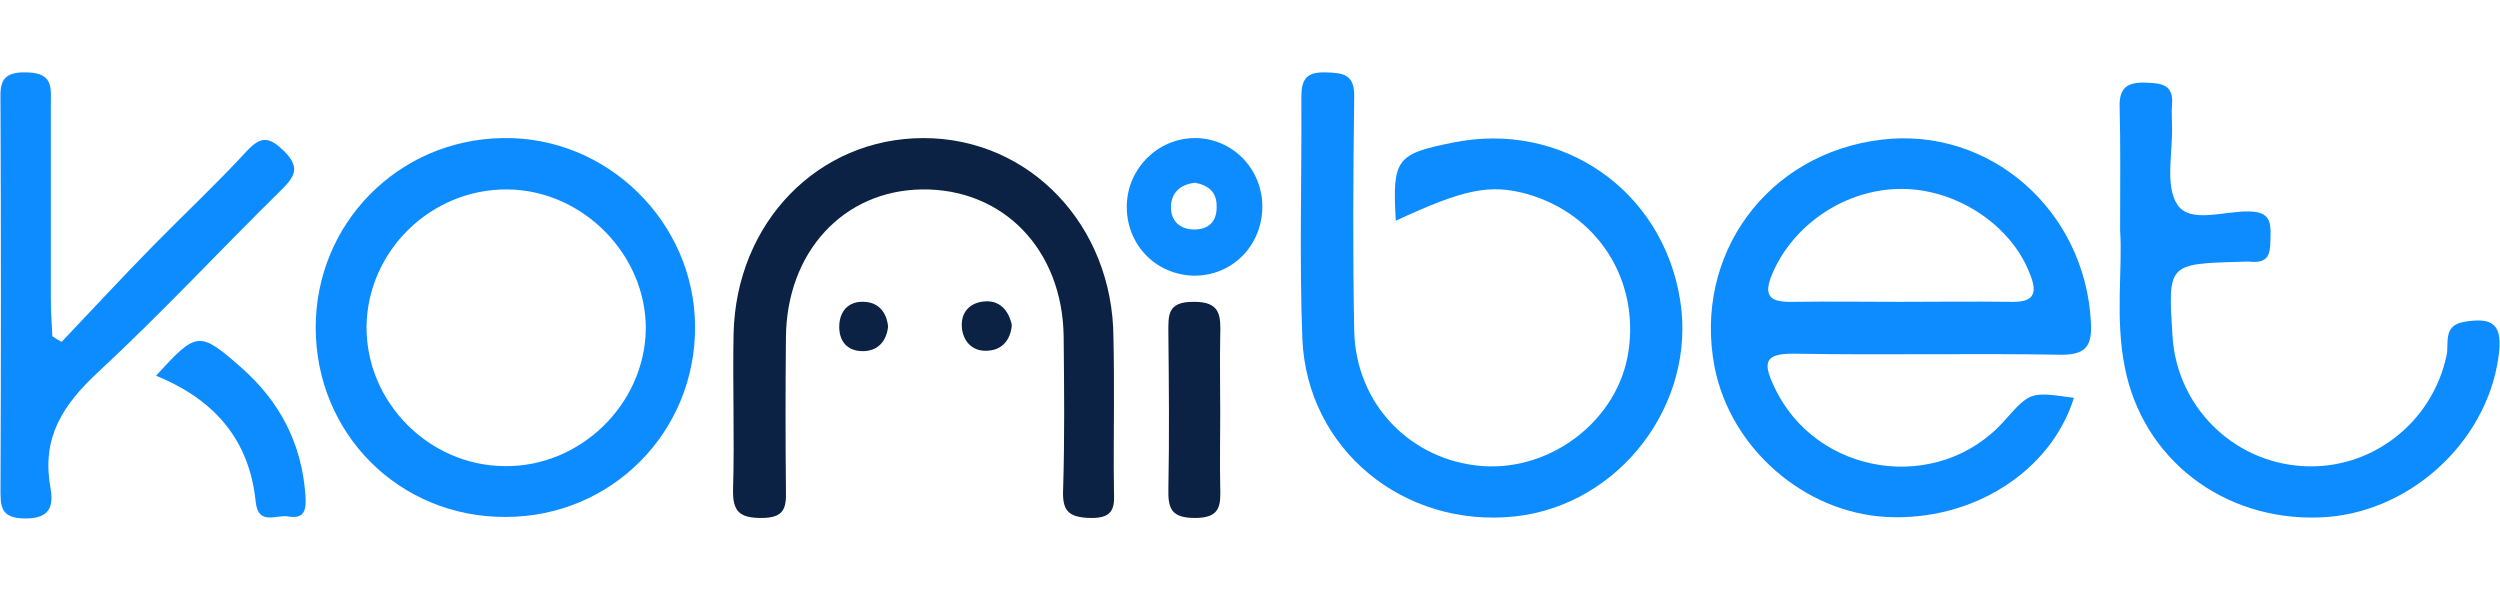
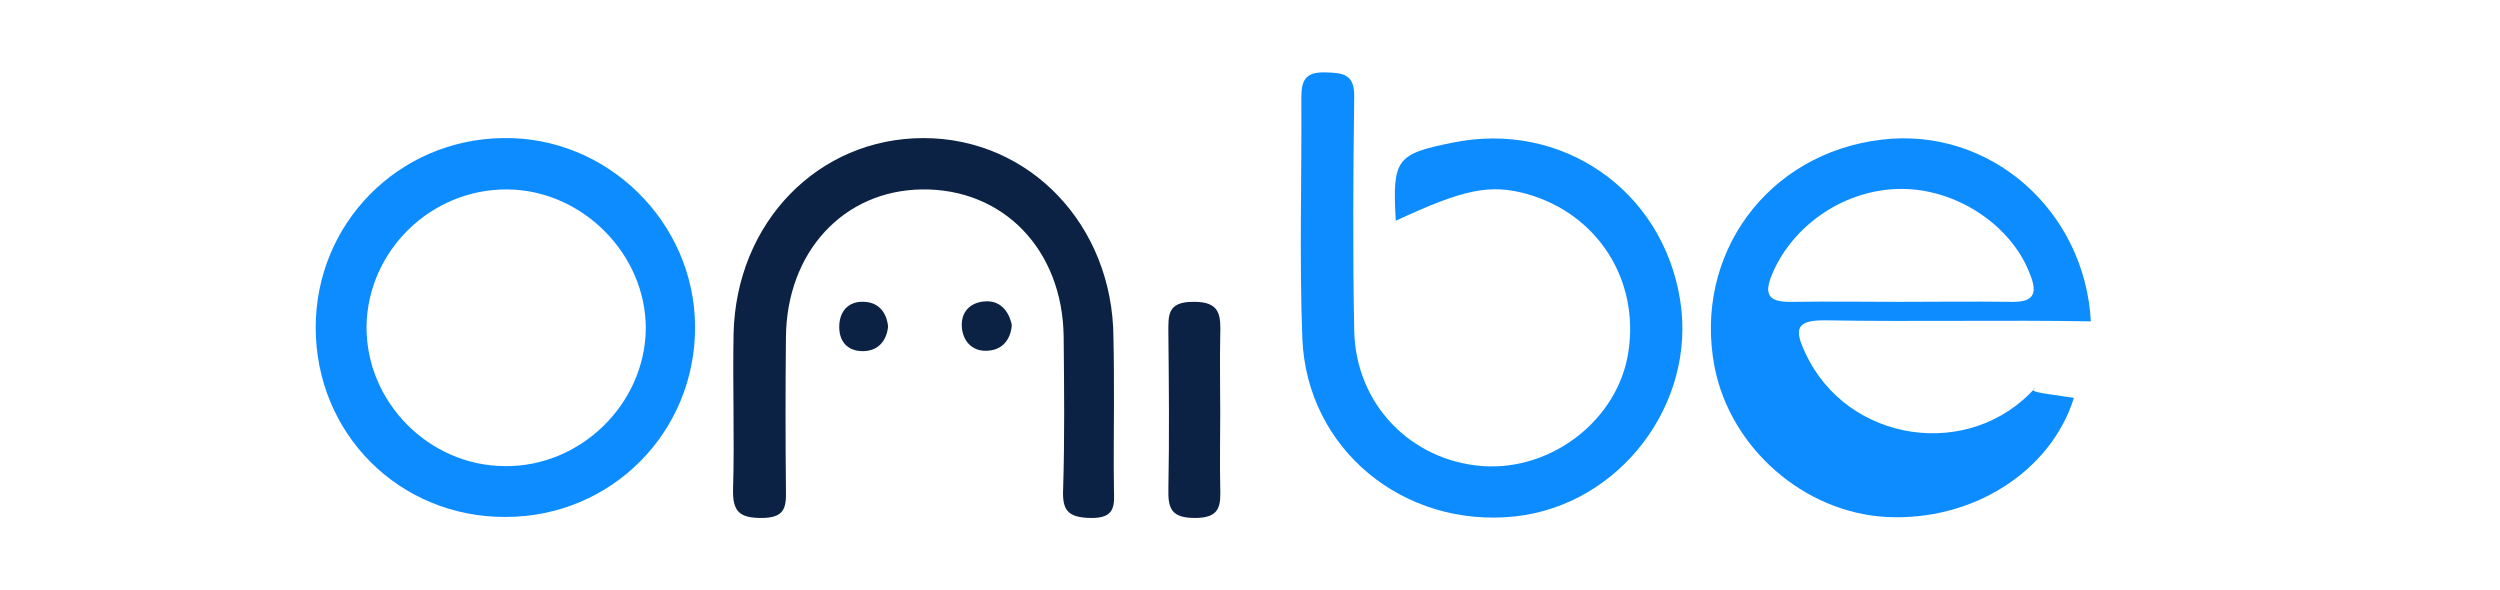
<svg xmlns="http://www.w3.org/2000/svg" version="1.1" id="Warstwa_1" x="0px" y="0px" viewBox="0 0 487 115" style="enable-background:new 0 0 487 115;" xml:space="preserve">
  <style type="text/css">
	.st0{fill:#0C8CFE;}
	.st1{fill:#0B2244;}
</style>
  <g>
-     <path class="st0" d="M404,77.5c-4.5,14.4-19.8,24.1-36.6,23.2c-16-0.9-30.3-13.4-33.4-29.2c-4.2-21.9,10.3-41.7,32.6-44.3   c21-2.5,39.5,13.7,40.7,35.4c0.3,4.8-0.9,6.6-6.1,6.5c-17.1-0.3-34.3,0.1-51.5-0.2c-5.9-0.1-6.4,1.6-4.1,6.4   c8.1,17.5,32.1,21.1,44.9,6.6C395.5,76.3,395.5,76.3,404,77.5z M369.9,58.8c7.3,0,14.6-0.1,21.9,0c4.4,0.1,5.2-1.6,3.6-5.5   c-3.6-9.4-14.2-16.5-25-16.5c-10.9,0-21,6.9-25.1,16.4c-2.1,4.8-0.2,5.7,4.1,5.6C356.3,58.7,363.1,58.8,369.9,58.8z" />
+     <path class="st0" d="M404,77.5c-4.5,14.4-19.8,24.1-36.6,23.2c-16-0.9-30.3-13.4-33.4-29.2c-4.2-21.9,10.3-41.7,32.6-44.3   c21-2.5,39.5,13.7,40.7,35.4c-17.1-0.3-34.3,0.1-51.5-0.2c-5.9-0.1-6.4,1.6-4.1,6.4   c8.1,17.5,32.1,21.1,44.9,6.6C395.5,76.3,395.5,76.3,404,77.5z M369.9,58.8c7.3,0,14.6-0.1,21.9,0c4.4,0.1,5.2-1.6,3.6-5.5   c-3.6-9.4-14.2-16.5-25-16.5c-10.9,0-21,6.9-25.1,16.4c-2.1,4.8-0.2,5.7,4.1,5.6C356.3,58.7,363.1,58.8,369.9,58.8z" />
    <path class="st0" d="M271.9,43c-0.7-12,0.1-13,11-15.2c21.3-4.4,41,9.2,44.4,30.7c3.2,20.2-11.8,39.9-32.2,42.1   c-21.7,2.3-40.5-13.1-41.4-34.6c-0.6-15.6-0.1-31.3-0.2-47c0-3.5,0.9-5,4.7-4.9c3.4,0.1,5.7,0.3,5.6,4.8c-0.2,15.2-0.3,30.3,0,45.5   c0.3,14.4,11.1,25.4,25.1,26.4c13.5,0.9,26.3-9.1,28.3-22.2c2.2-14.1-6-26.9-19.7-30.8C290.3,35.8,285.2,36.8,271.9,43z" />
    <path class="st0" d="M135.4,63.6c0.1,20.6-16.3,37.1-36.9,37.1c-20.7,0.1-37-16.2-37-36.9c0-20.3,16.1-36.6,36.4-36.9   C118.2,26.5,135.3,43.2,135.4,63.6z M98.8,36.9c-14.9-0.1-27.2,12-27.4,26.7c-0.1,14.7,12.1,27.1,26.9,27.2   c14.7,0.2,27.3-12,27.5-26.7C125.9,49.6,113.5,37,98.8,36.9z" />
    <path class="st1" d="M217,78.7c0,5.6-0.1,11.1,0,16.7c0.1,3.2,0.2,5.6-4.6,5.5c-4.5-0.1-5.5-1.6-5.3-5.7c0.3-9.8,0.2-19.7,0.1-29.6   c-0.2-17-11.8-28.9-27.6-28.7c-15.3,0.2-26.4,12.2-26.5,28.9c-0.1,9.9-0.1,19.7,0,29.6c0.1,3.6-0.3,5.5-4.8,5.5   c-4.3,0-5.6-1.3-5.5-5.6c0.3-10.1-0.1-20.2,0.1-30.3c0.5-21.7,16.5-38.1,37-38.1c20.7,0,36.9,17,37,38.9   C217,70.1,217,74.4,217,78.7z" />
-     <path class="st0" d="M413,44.9c0-9.5,0.1-16.8-0.1-24.1c-0.1-3.8,1.6-4.8,5-4.7c3.1,0.1,5.6,0.3,5.2,4.4c-0.1,1.2,0,2.5,0,3.8   c0.2,5.3-1.4,11.7,1,15.5c2.5,3.9,9.3,1.2,14.2,1.4c3.7,0.1,4.1,1.9,4,4.8c-0.1,2.6,0.2,5.3-3.7,5c-0.8-0.1-1.5,0-2.3,0   c-14,0.4-14,0.4-13.1,14.4c0.8,13.7,11.7,24.6,25.4,25.4c13.3,0.8,25.2-8.4,28-21.6c0.5-2.3-0.8-5.8,3.4-6.5c5.8-1,7.6,0.6,6.7,6.9   c-2.4,16.9-17.8,30.7-35,31.2c-18.7,0.6-34.3-11.4-37.8-29.3C412,61.9,413.5,52.3,413,44.9z" />
-     <path class="st0" d="M12,66.6c6-6.3,11.9-12.7,18-18.9c6-6.1,12.3-12,18.1-18.3c2.8-3,4.4-2.7,7.2,0c2.9,2.9,2.5,4.6-0.2,7.3   C43,48.6,31.5,61,19.1,72.5c-6.8,6.3-11,12.7-9.3,22.3c0.6,3.4,0.3,6.2-4.8,6.2c-5.1,0-4.9-2.5-4.9-6.1c0.1-24.7,0.1-49.5,0-74.2   c0-3.6-0.6-6.8,5.1-6.6c5.3,0.1,4.7,3.1,4.7,6.4c0,12.6,0,25.2,0,37.8c0,2.4,0.2,4.8,0.3,7.2C10.8,65.9,11.4,66.3,12,66.6z" />
-     <path class="st0" d="M245.9,40.4c-0.1,7.6-6,13.4-13.4,13.3c-7.5-0.2-13.2-6.2-13-13.8c0.2-7.1,6-12.9,13.1-13   C240,26.8,246,32.9,245.9,40.4z M232.8,35.6c-2.8,0.3-4.7,1.9-4.7,4.8c0,2.4,1.5,4.2,4.3,4.3c3.1,0.1,4.7-1.6,4.6-4.6   C237,37.5,235.5,36.1,232.8,35.6z" />
    <path class="st1" d="M237.7,80.5c0,4.8-0.1,9.6,0,14.3c0.1,3.6,0.1,6.1-4.9,6.1c-4.6,0-5.3-1.8-5.2-5.7c0.2-10.1,0.1-20.1,0-30.2   c0-3.5-0.3-6.2,4.8-6.2c5.5-0.1,5.4,2.8,5.3,6.7C237.6,70.4,237.7,75.5,237.7,80.5z" />
-     <path class="st0" d="M30.4,73.2c7.9-8.7,8.4-8.8,16.6-1.6c7.5,6.6,11.8,14.8,12.5,24.9c0.2,2.7-0.1,4.7-3.4,4.1   c-2.3-0.4-5.8,1.9-6.3-2.9C48.6,85.9,42,77.9,30.4,73.2z" />
    <path class="st1" d="M173,63.6c-0.3,2.9-2,4.7-4.7,4.8c-3.2,0.1-5-1.9-4.8-5.2c0.2-2.9,2.1-4.6,4.9-4.4   C171,58.9,172.7,60.7,173,63.6z" />
    <path class="st1" d="M197.1,63.3c-0.2,2.8-1.8,4.8-4.5,5c-2.8,0.3-4.8-1.4-5.2-4.2c-0.4-3.3,1.6-5.3,4.7-5.4   C194.8,58.6,196.5,60.5,197.1,63.3z" />
  </g>
</svg>